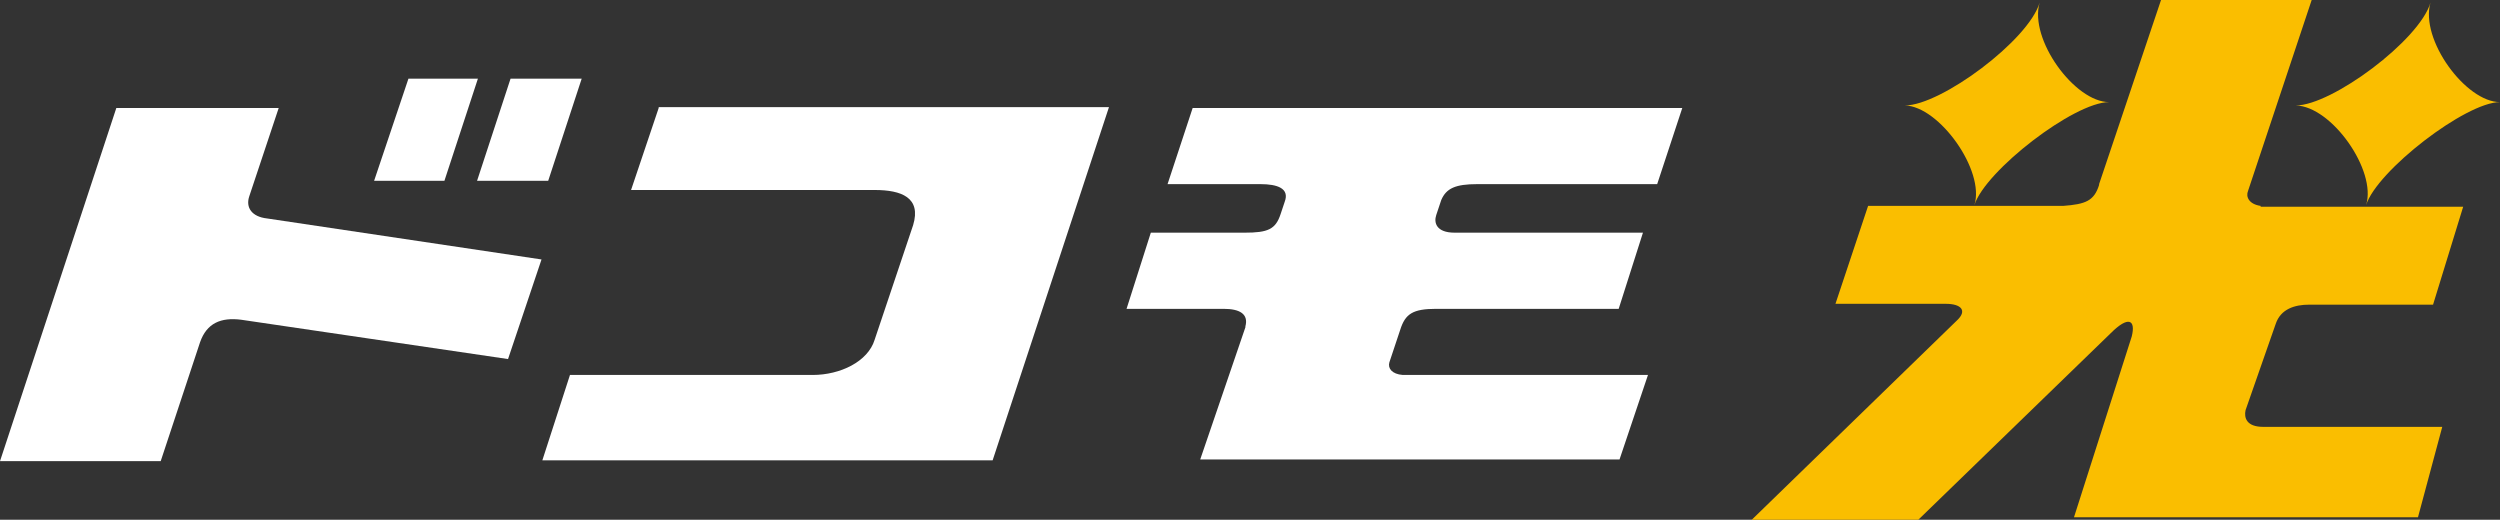
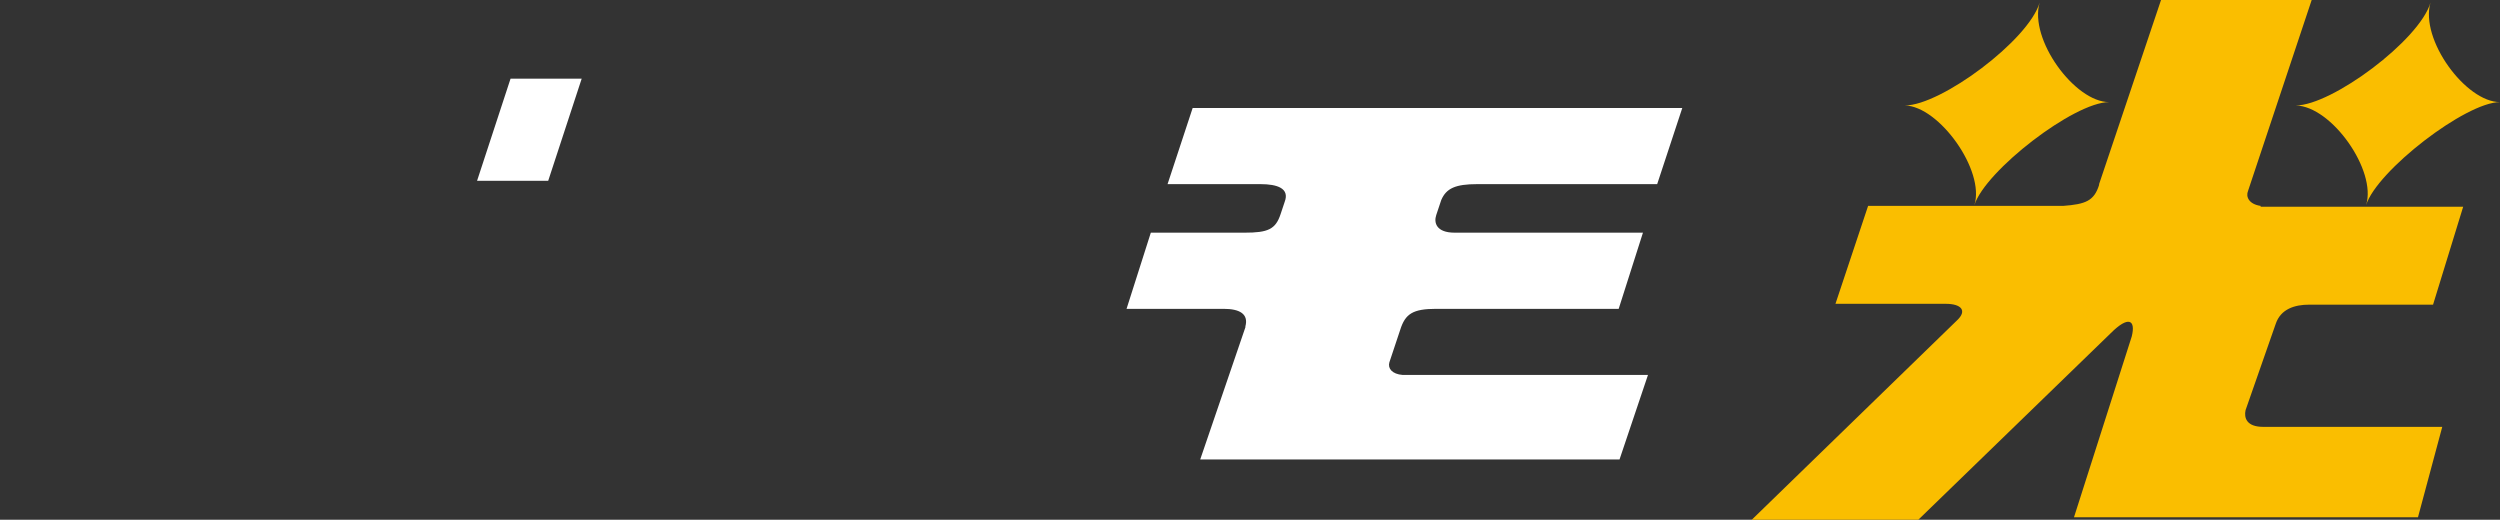
<svg xmlns="http://www.w3.org/2000/svg" version="1.1" id="レイヤー_1" x="0px" y="0px" viewBox="0 0 298.7 62.1" style="enable-background:new 0 0 298.7 62.1;" xml:space="preserve">
  <rect x="0" y="0" width="298.7" height="62.1" fill="#333333" stroke="none" />
  <style type="text/css">
	.st0{fill:#FABE00;}
	.st1{fill:#FFFFFF;}
</style>
  <path class="st0" d="M270.1,24.6c-1.4-0.2-1.8-1.1-1.5-1.8L276.2,0h-18l-7.4,22v0.1c-0.6,1.9-1.6,2.3-4.3,2.5h-23.3l-3.9,11.7h13.2  c1.8,0,2.6,0.8,1.3,2l-24.5,23.8h19.9l23-22.3c2.1-2.1,3-1.6,2.5,0.4l-6.9,21.6h41.1l2.9-10.8h-21.4c-2,0-2.3-1.1-2.1-2l3.6-10.3  c0.6-1.8,2.3-2.3,4-2.3h14.8l3.6-11.7H270.1z" />
  <path class="st0" d="M282.7,24.5c1.3-4.1,11.9-12.3,16-12.3c-4.1,0-9.6-7.5-8.3-11.9c-1.3,4.5-11.8,12.3-16.1,12.3  C278.6,12.7,284,20.4,282.7,24.5" />
  <path class="st0" d="M235.9,24.5c1.3-4.1,11.9-12.3,16.1-12.3c-4.1,0-9.6-7.5-8.3-11.9c-1.3,4.5-11.8,12.3-16.1,12.3  C231.7,12.7,237.2,20.4,235.9,24.5" />
  <path class="st1" d="M176.5,22H198l3-9.1h-58.5l-3,9.1h11.1c2,0,3.5,0.5,2.9,2.1l-0.5,1.5c-0.6,1.8-1.5,2.2-4.3,2.2h-11.2l-2.9,9.1  h11.6c1.9,0,3,0.6,2.6,2.1v0.1l-5.4,15.8h50.1l3.4-10.1h-29.3c-1.3-0.1-1.8-0.8-1.6-1.5l1.3-3.9c0.6-1.9,1.5-2.5,4.3-2.5h21.8  l2.9-9.1h-22.5c-2.2,0-2.5-1.2-2.2-2.1l0.6-1.8C172.8,22.5,173.9,22,176.5,22" />
-   <path class="st1" d="M57.1,9.4h-8.3l-4.1,12.2h8.4L57.1,9.4z" />
  <path class="st1" d="M65.5,21.6l4-12.2H61l-4,12.2H65.5z" />
-   <path class="st1" d="M31.9,26.1c-1.8-0.2-2.6-1.3-2.1-2.7l3.5-10.5H13.9L0,55.1h19.2l4.7-14.2c0.8-2.3,2.5-3,4.9-2.7l31.9,4.7  l4-11.9L31.9,26.1z" />
-   <path class="st1" d="M78.7,12.9l-3.3,9.8h29.1c3.2,0,5.6,0.9,4.6,4.2l-4.6,13.7c-0.8,2.6-4.1,4.2-7.4,4.2H68.1l-3.3,10.2h53.8  l13.9-42.2H78.7z" />
</svg>